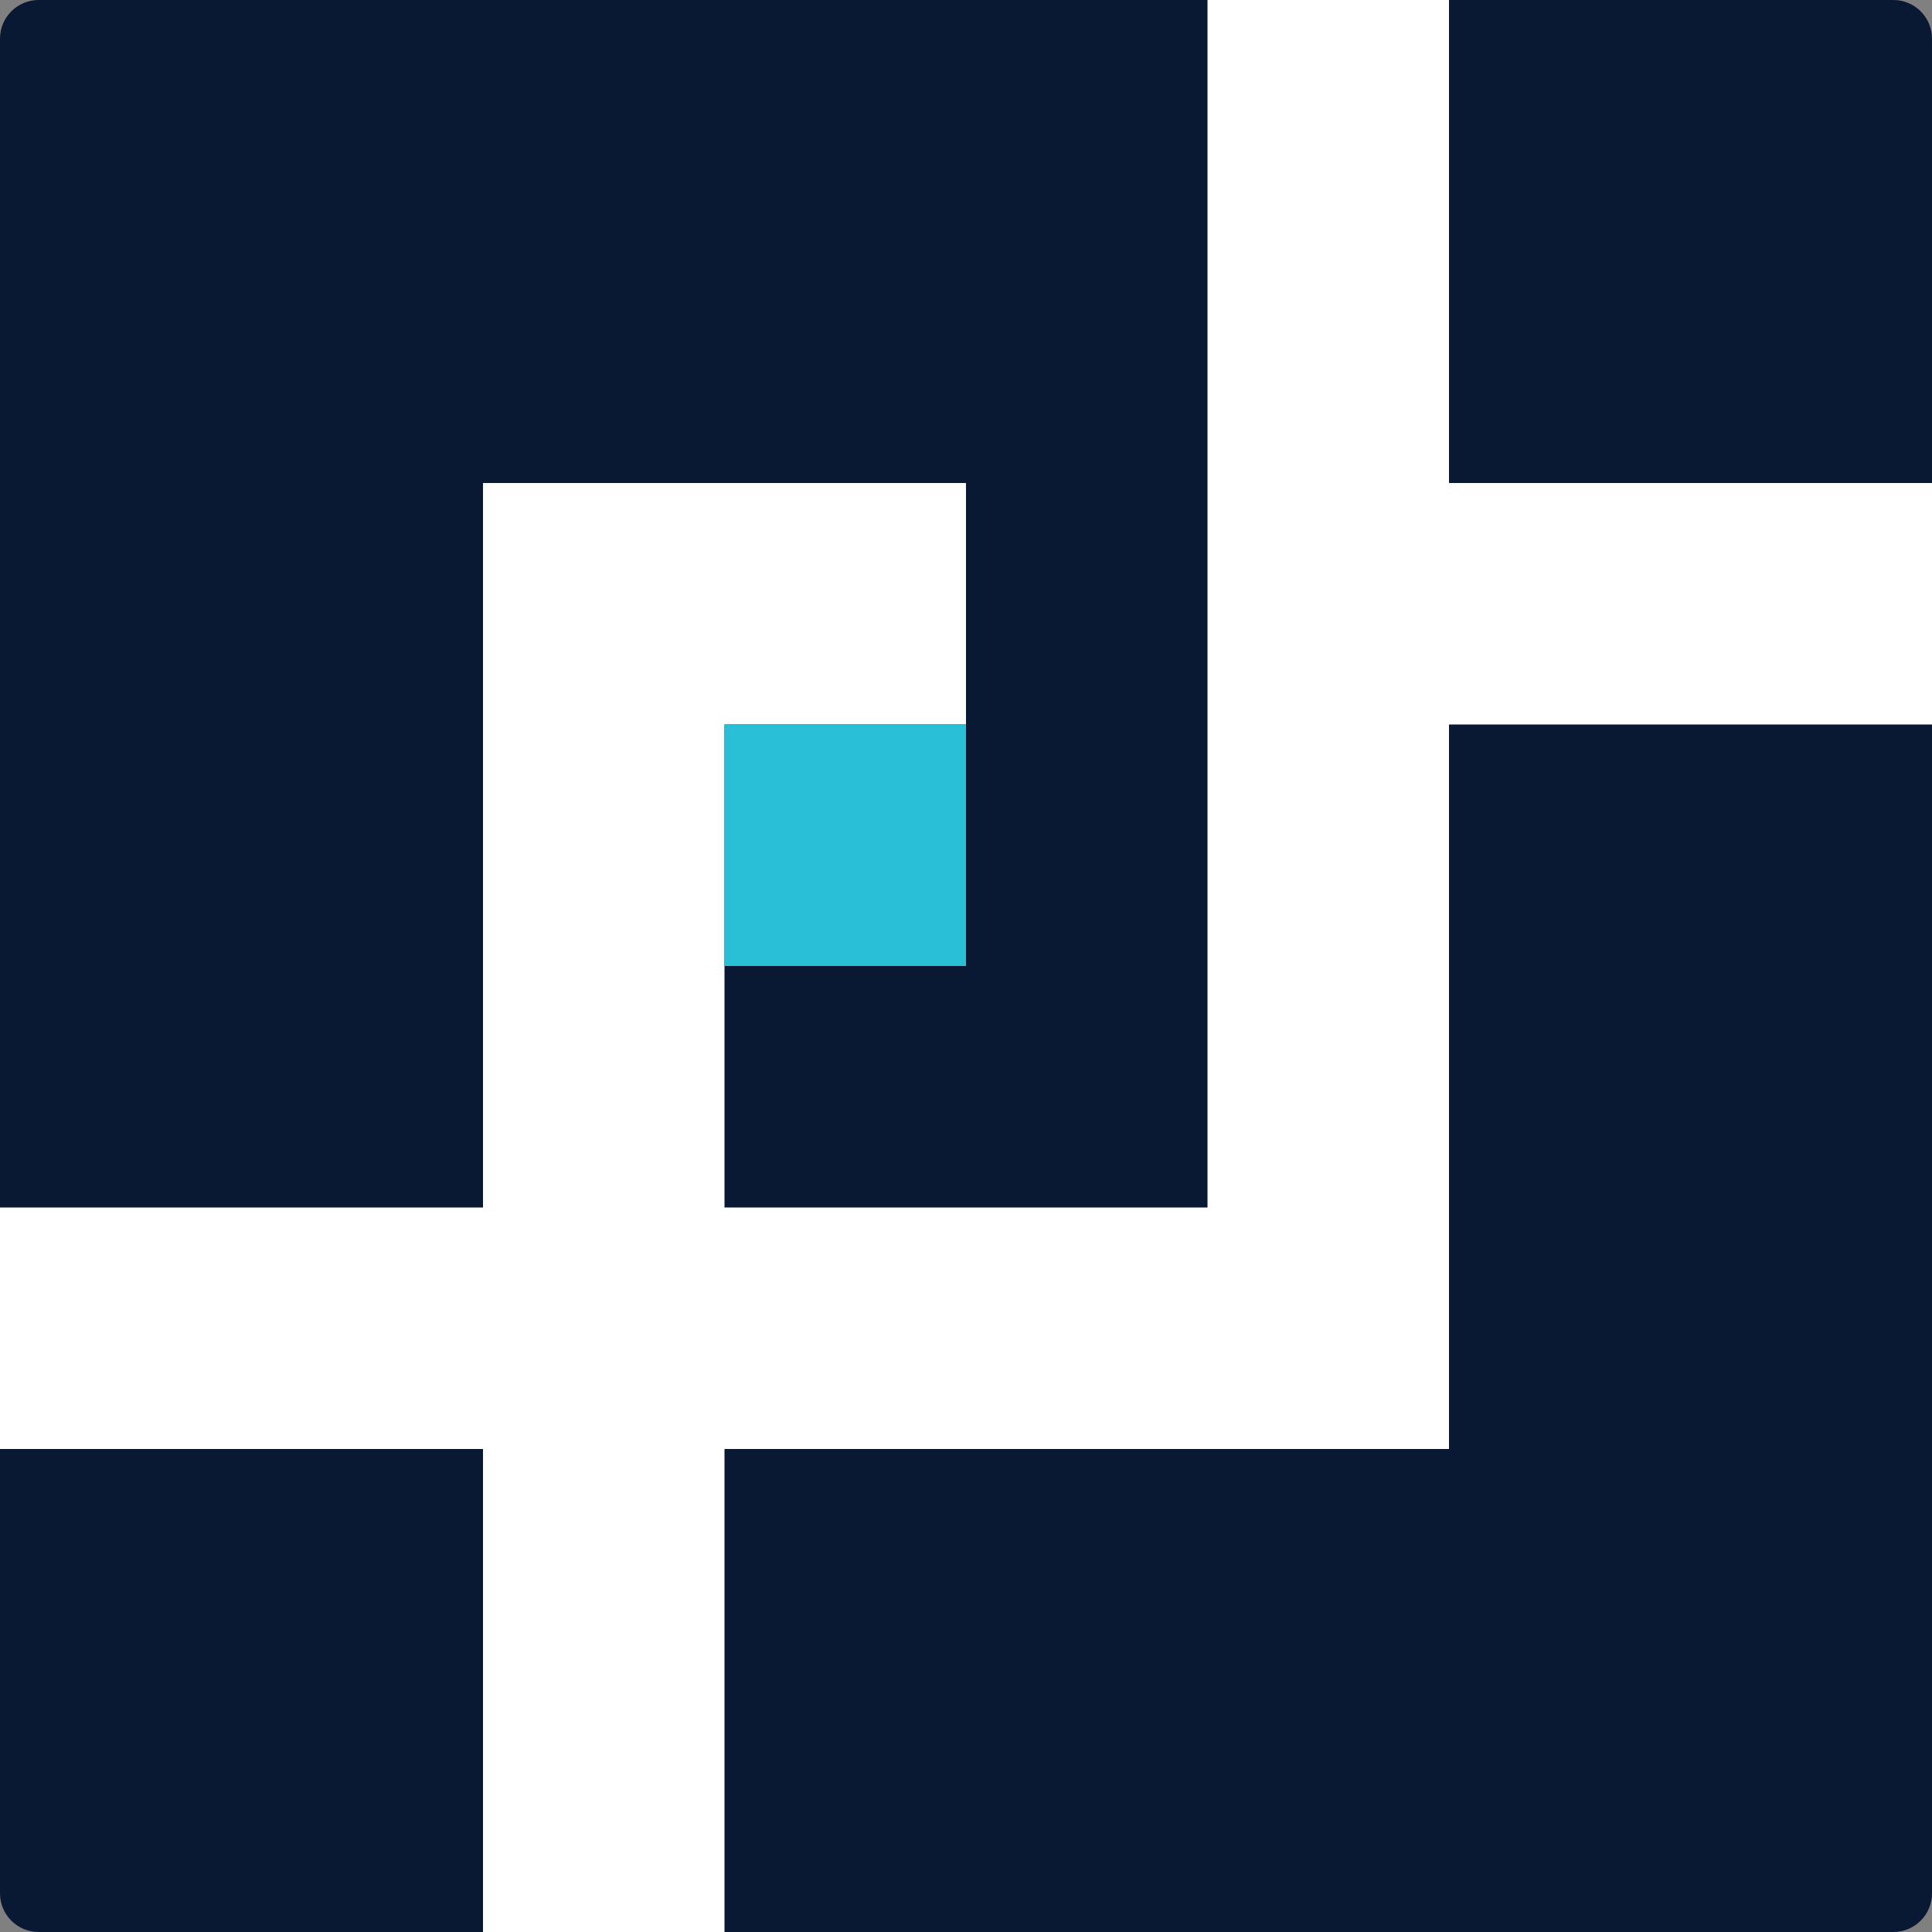
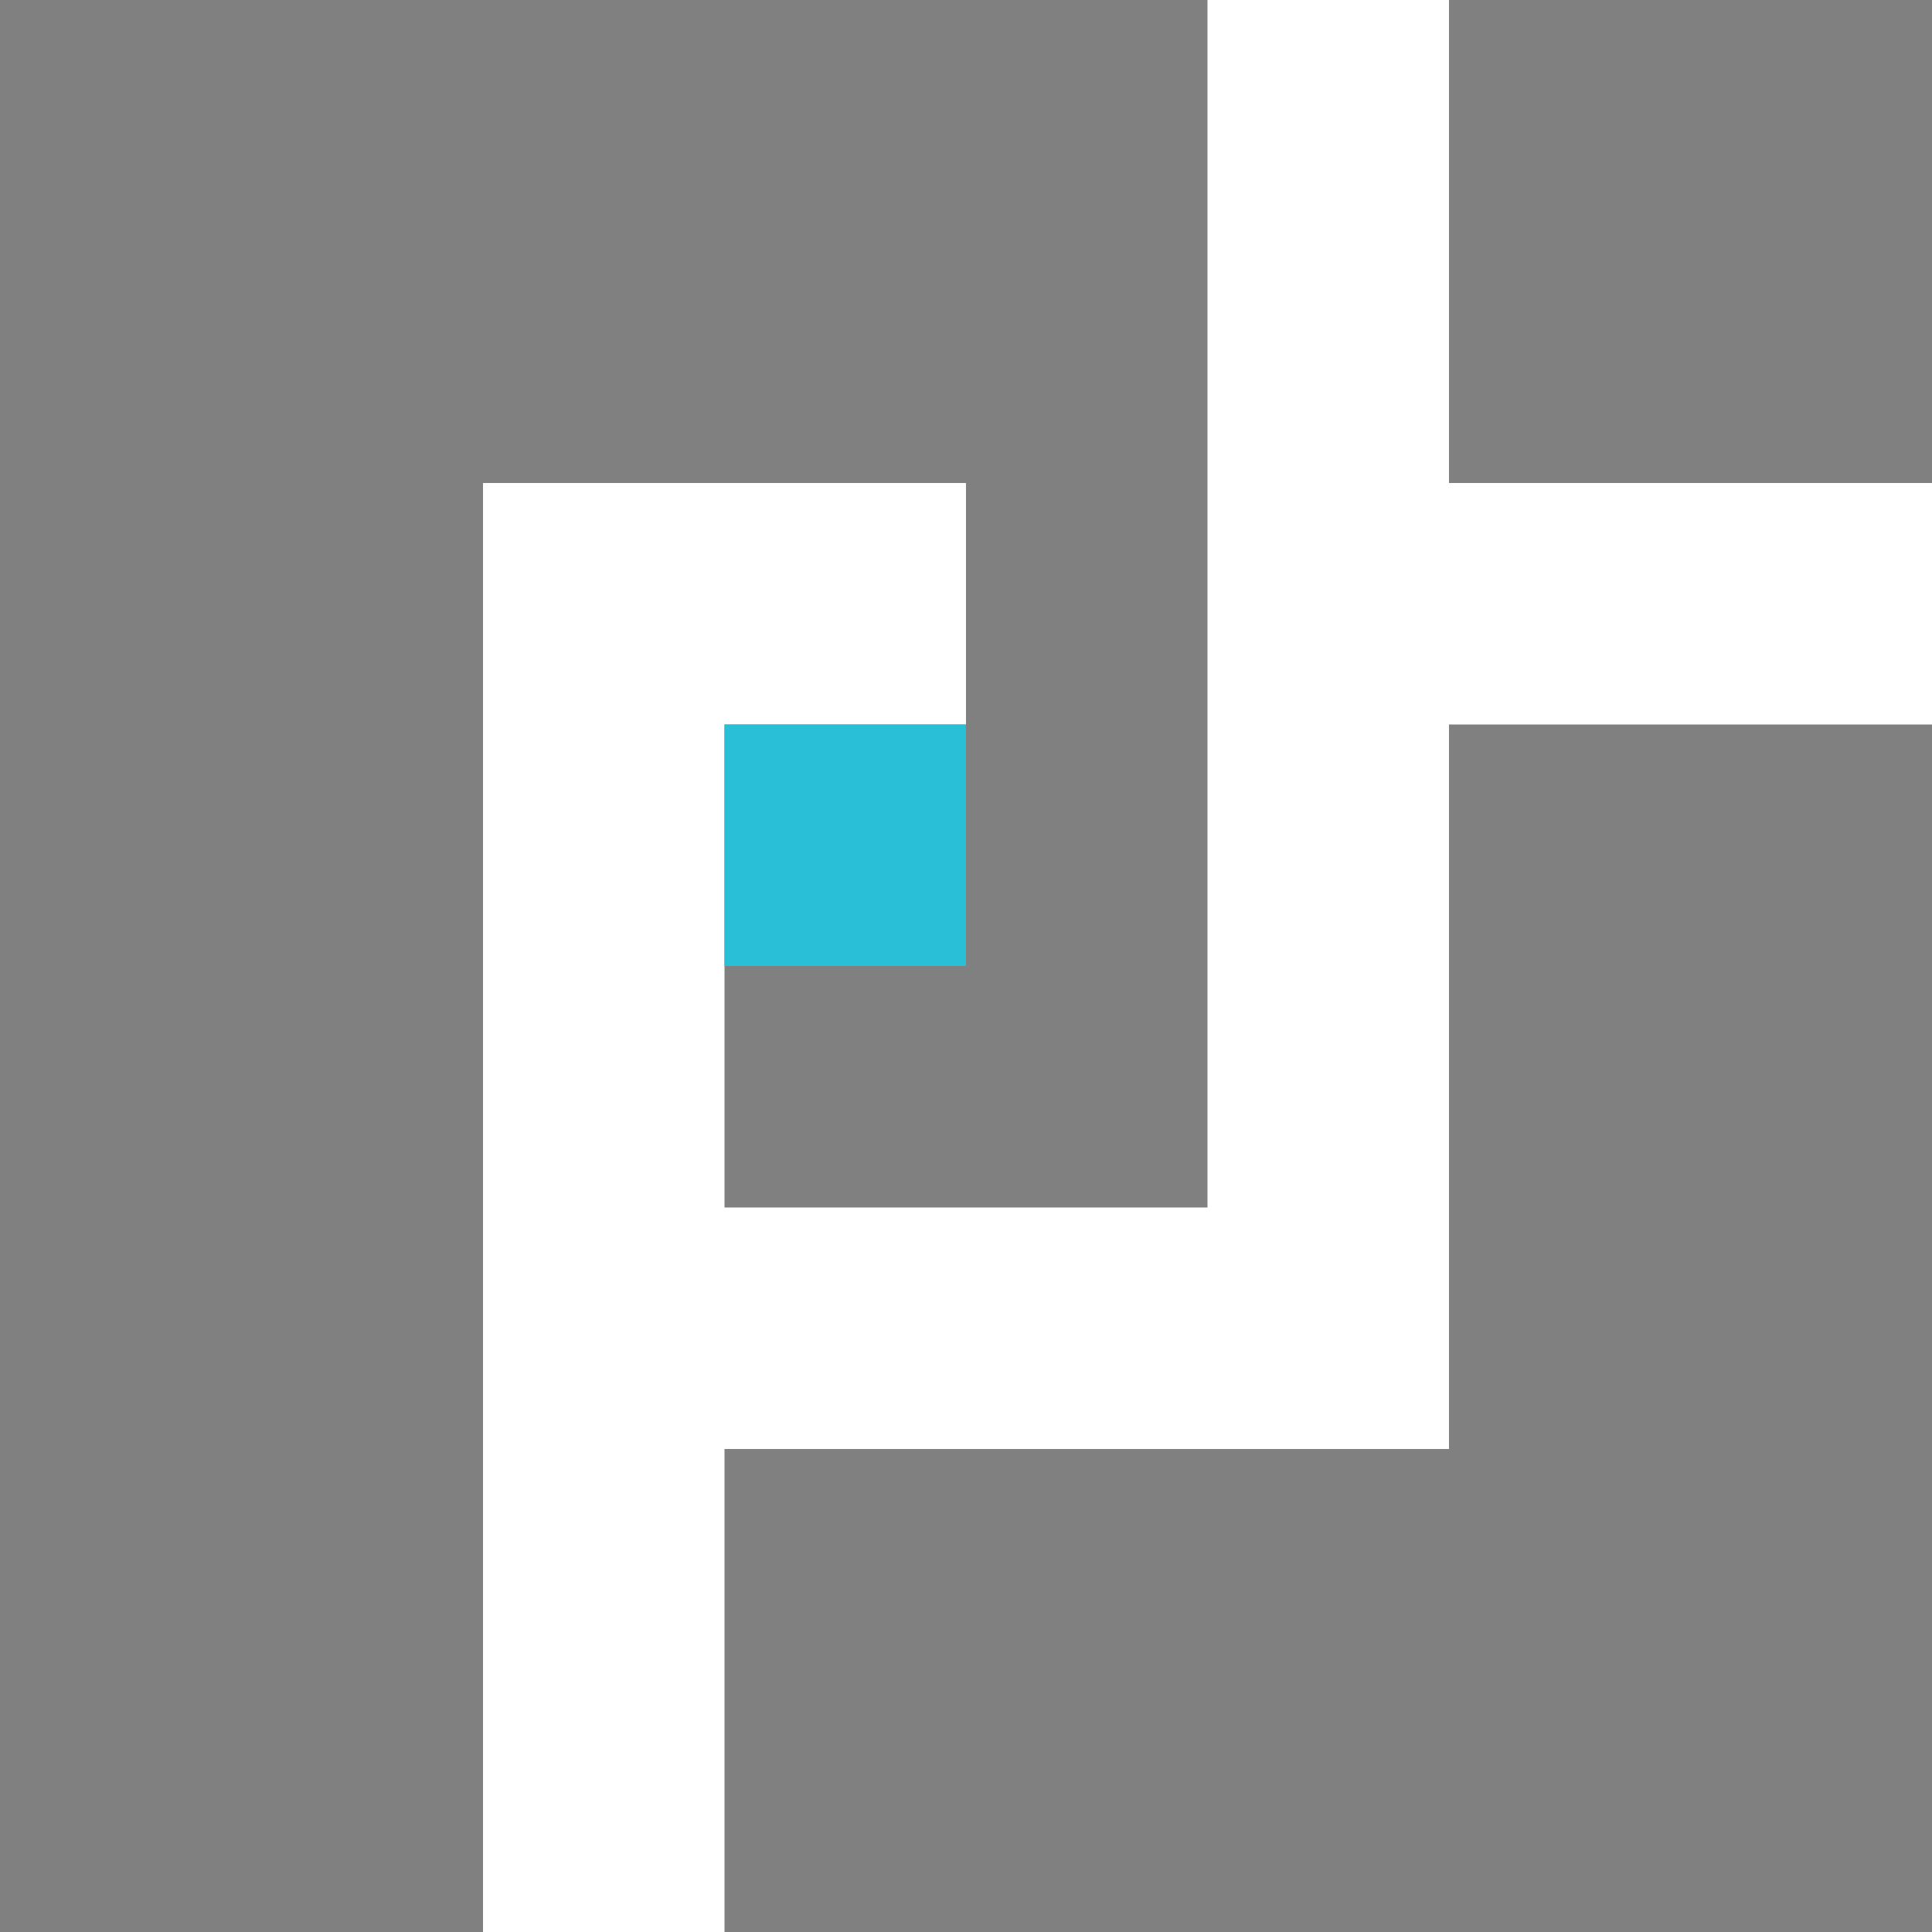
<svg xmlns="http://www.w3.org/2000/svg" width="480" height="480" viewBox="0 0 480 480" fill="none">
  <rect x="0" y="0" width="480" height="480" fill="#808080" stroke="none" />
-   <path d="M470.4 0H9.6C4.298 0 0 4.298 0 9.6V470.4C0 475.702 4.298 480 9.6 480H470.4C475.702 480 480 475.702 480 470.4V9.6C480 4.298 475.702 0 470.4 0Z" fill="#0A1933" />
-   <path fill-rule="evenodd" clip-rule="evenodd" d="M360 0H300V300H180V180H240V120H180H120V300H0V360H120V480H180V360H300H360V180H480V120H360V0Z" fill="white" />
+   <path fill-rule="evenodd" clip-rule="evenodd" d="M360 0H300V300H180V180H240V120H180H120V300H0H120V480H180V360H300H360V180H480V120H360V0Z" fill="white" />
  <path d="M240 180H180V240H240V180Z" fill="#29BFD6" />
</svg>